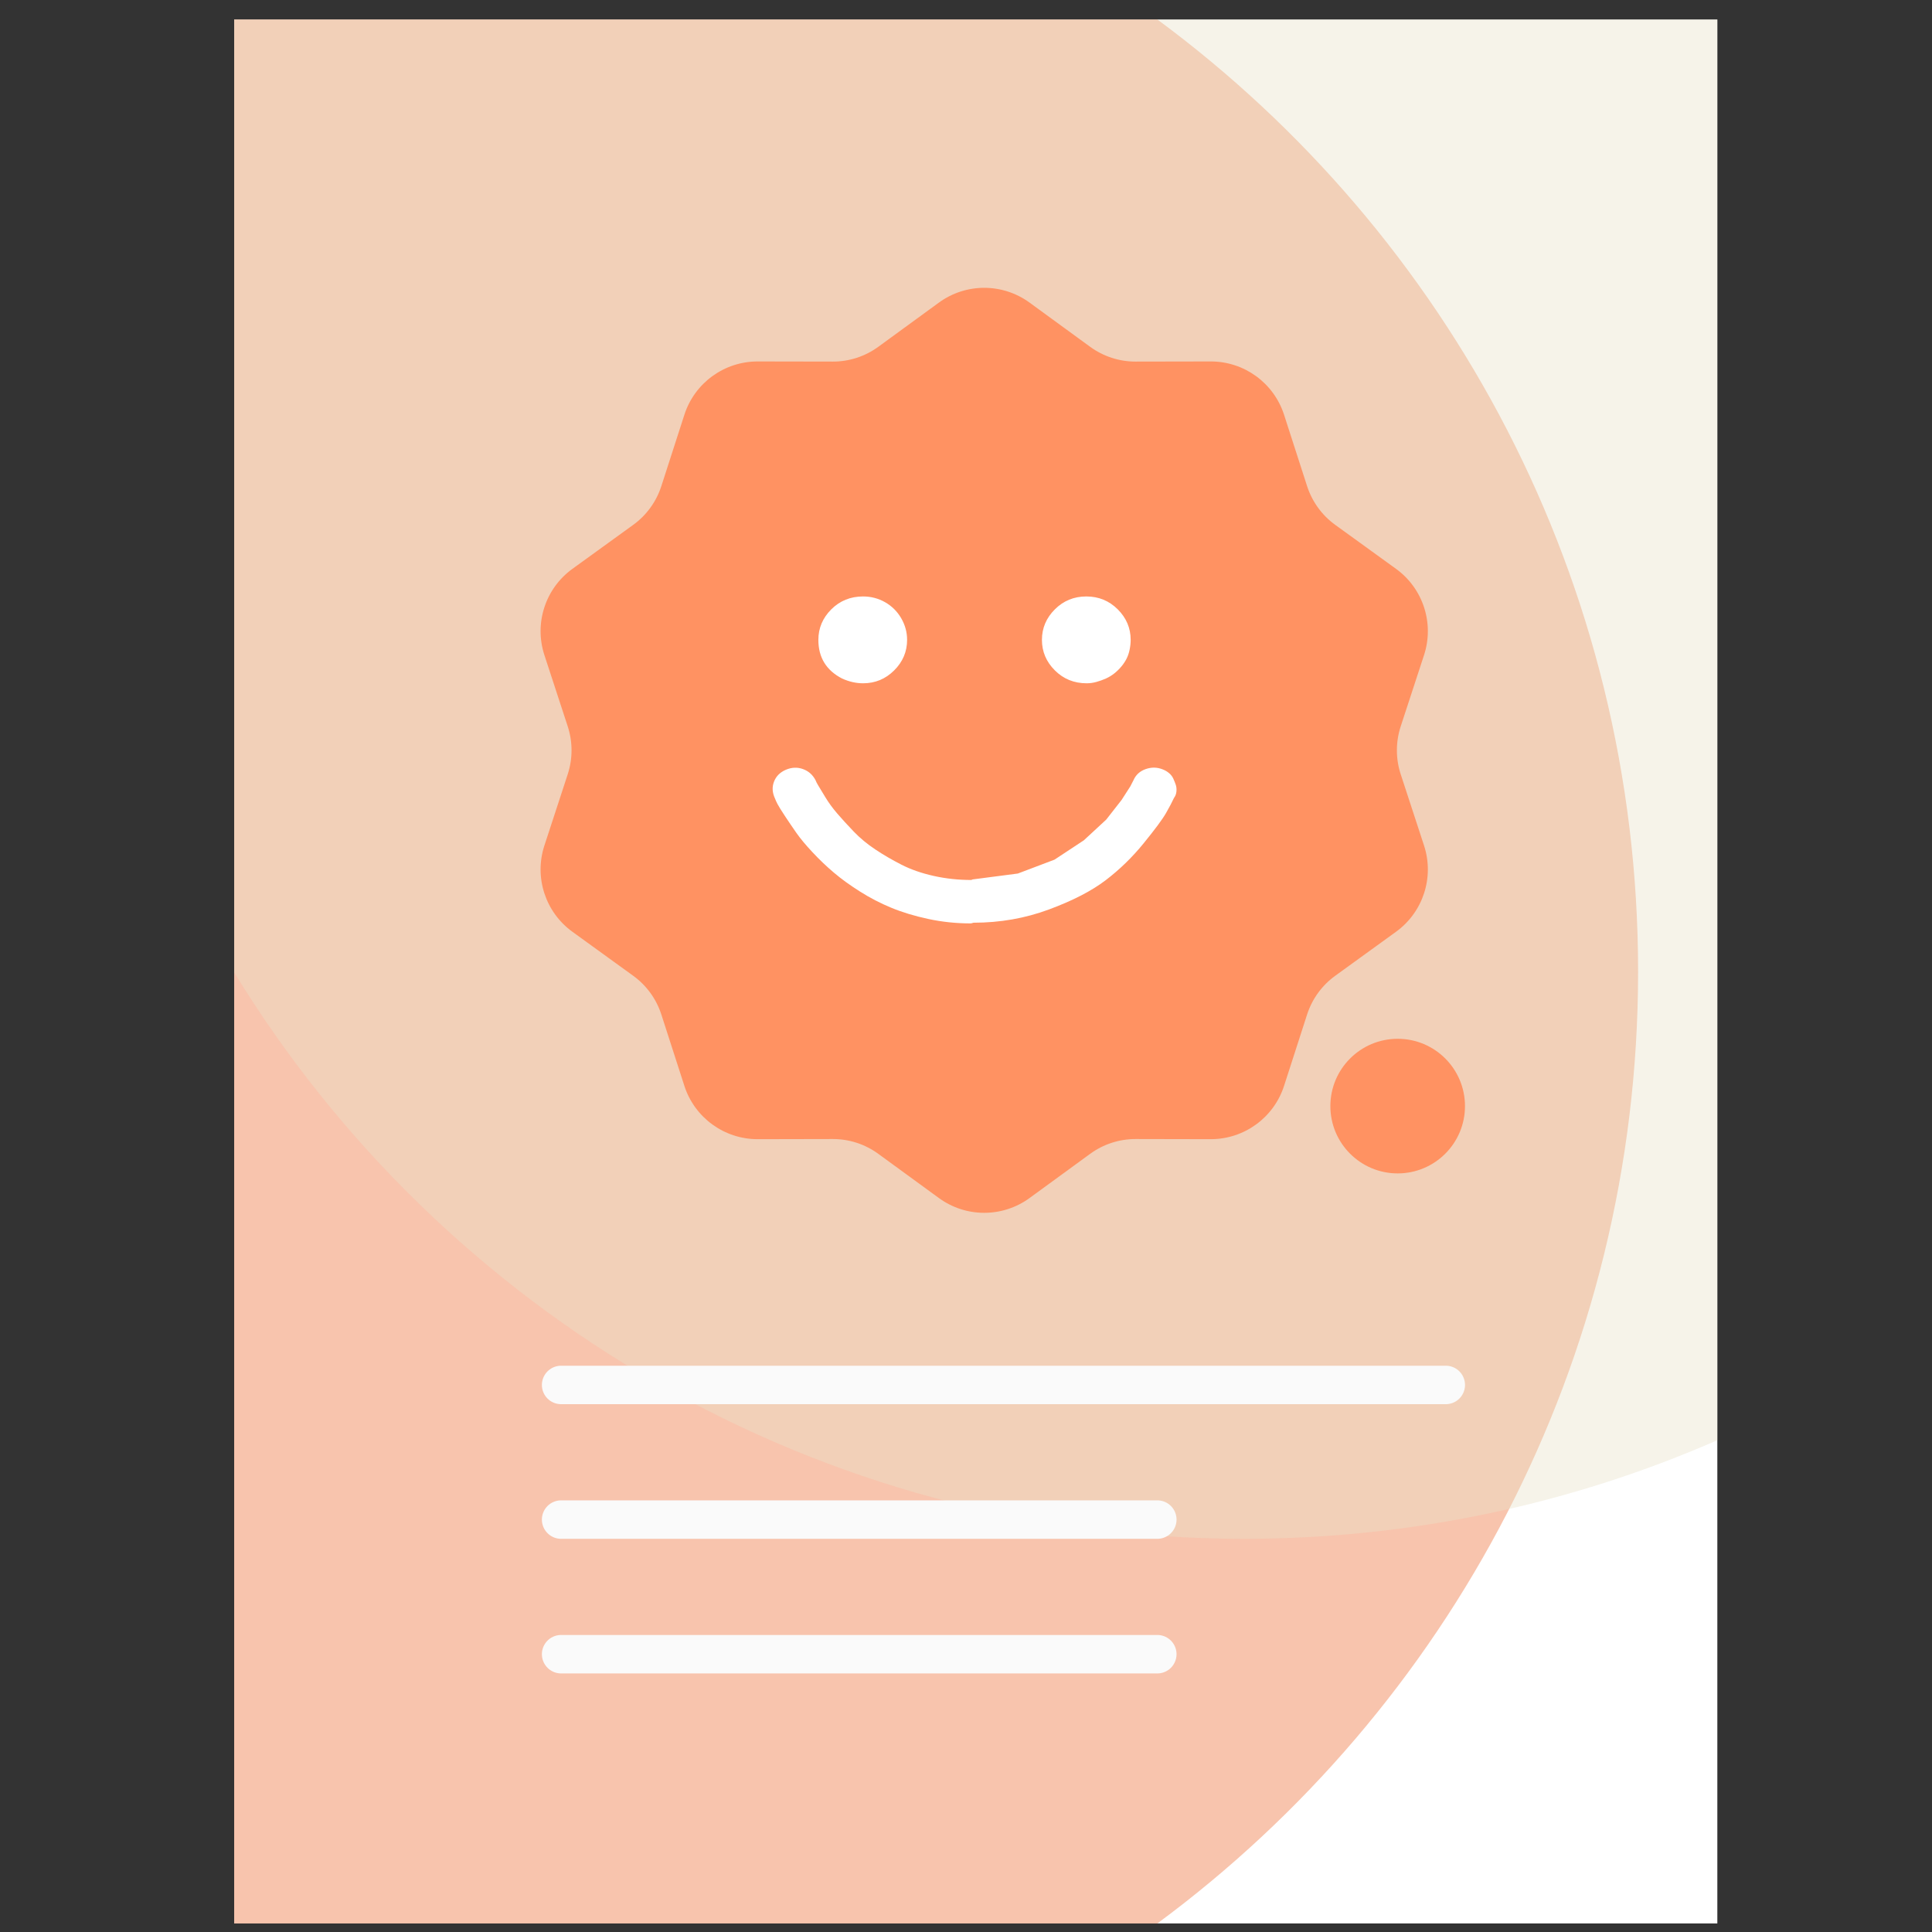
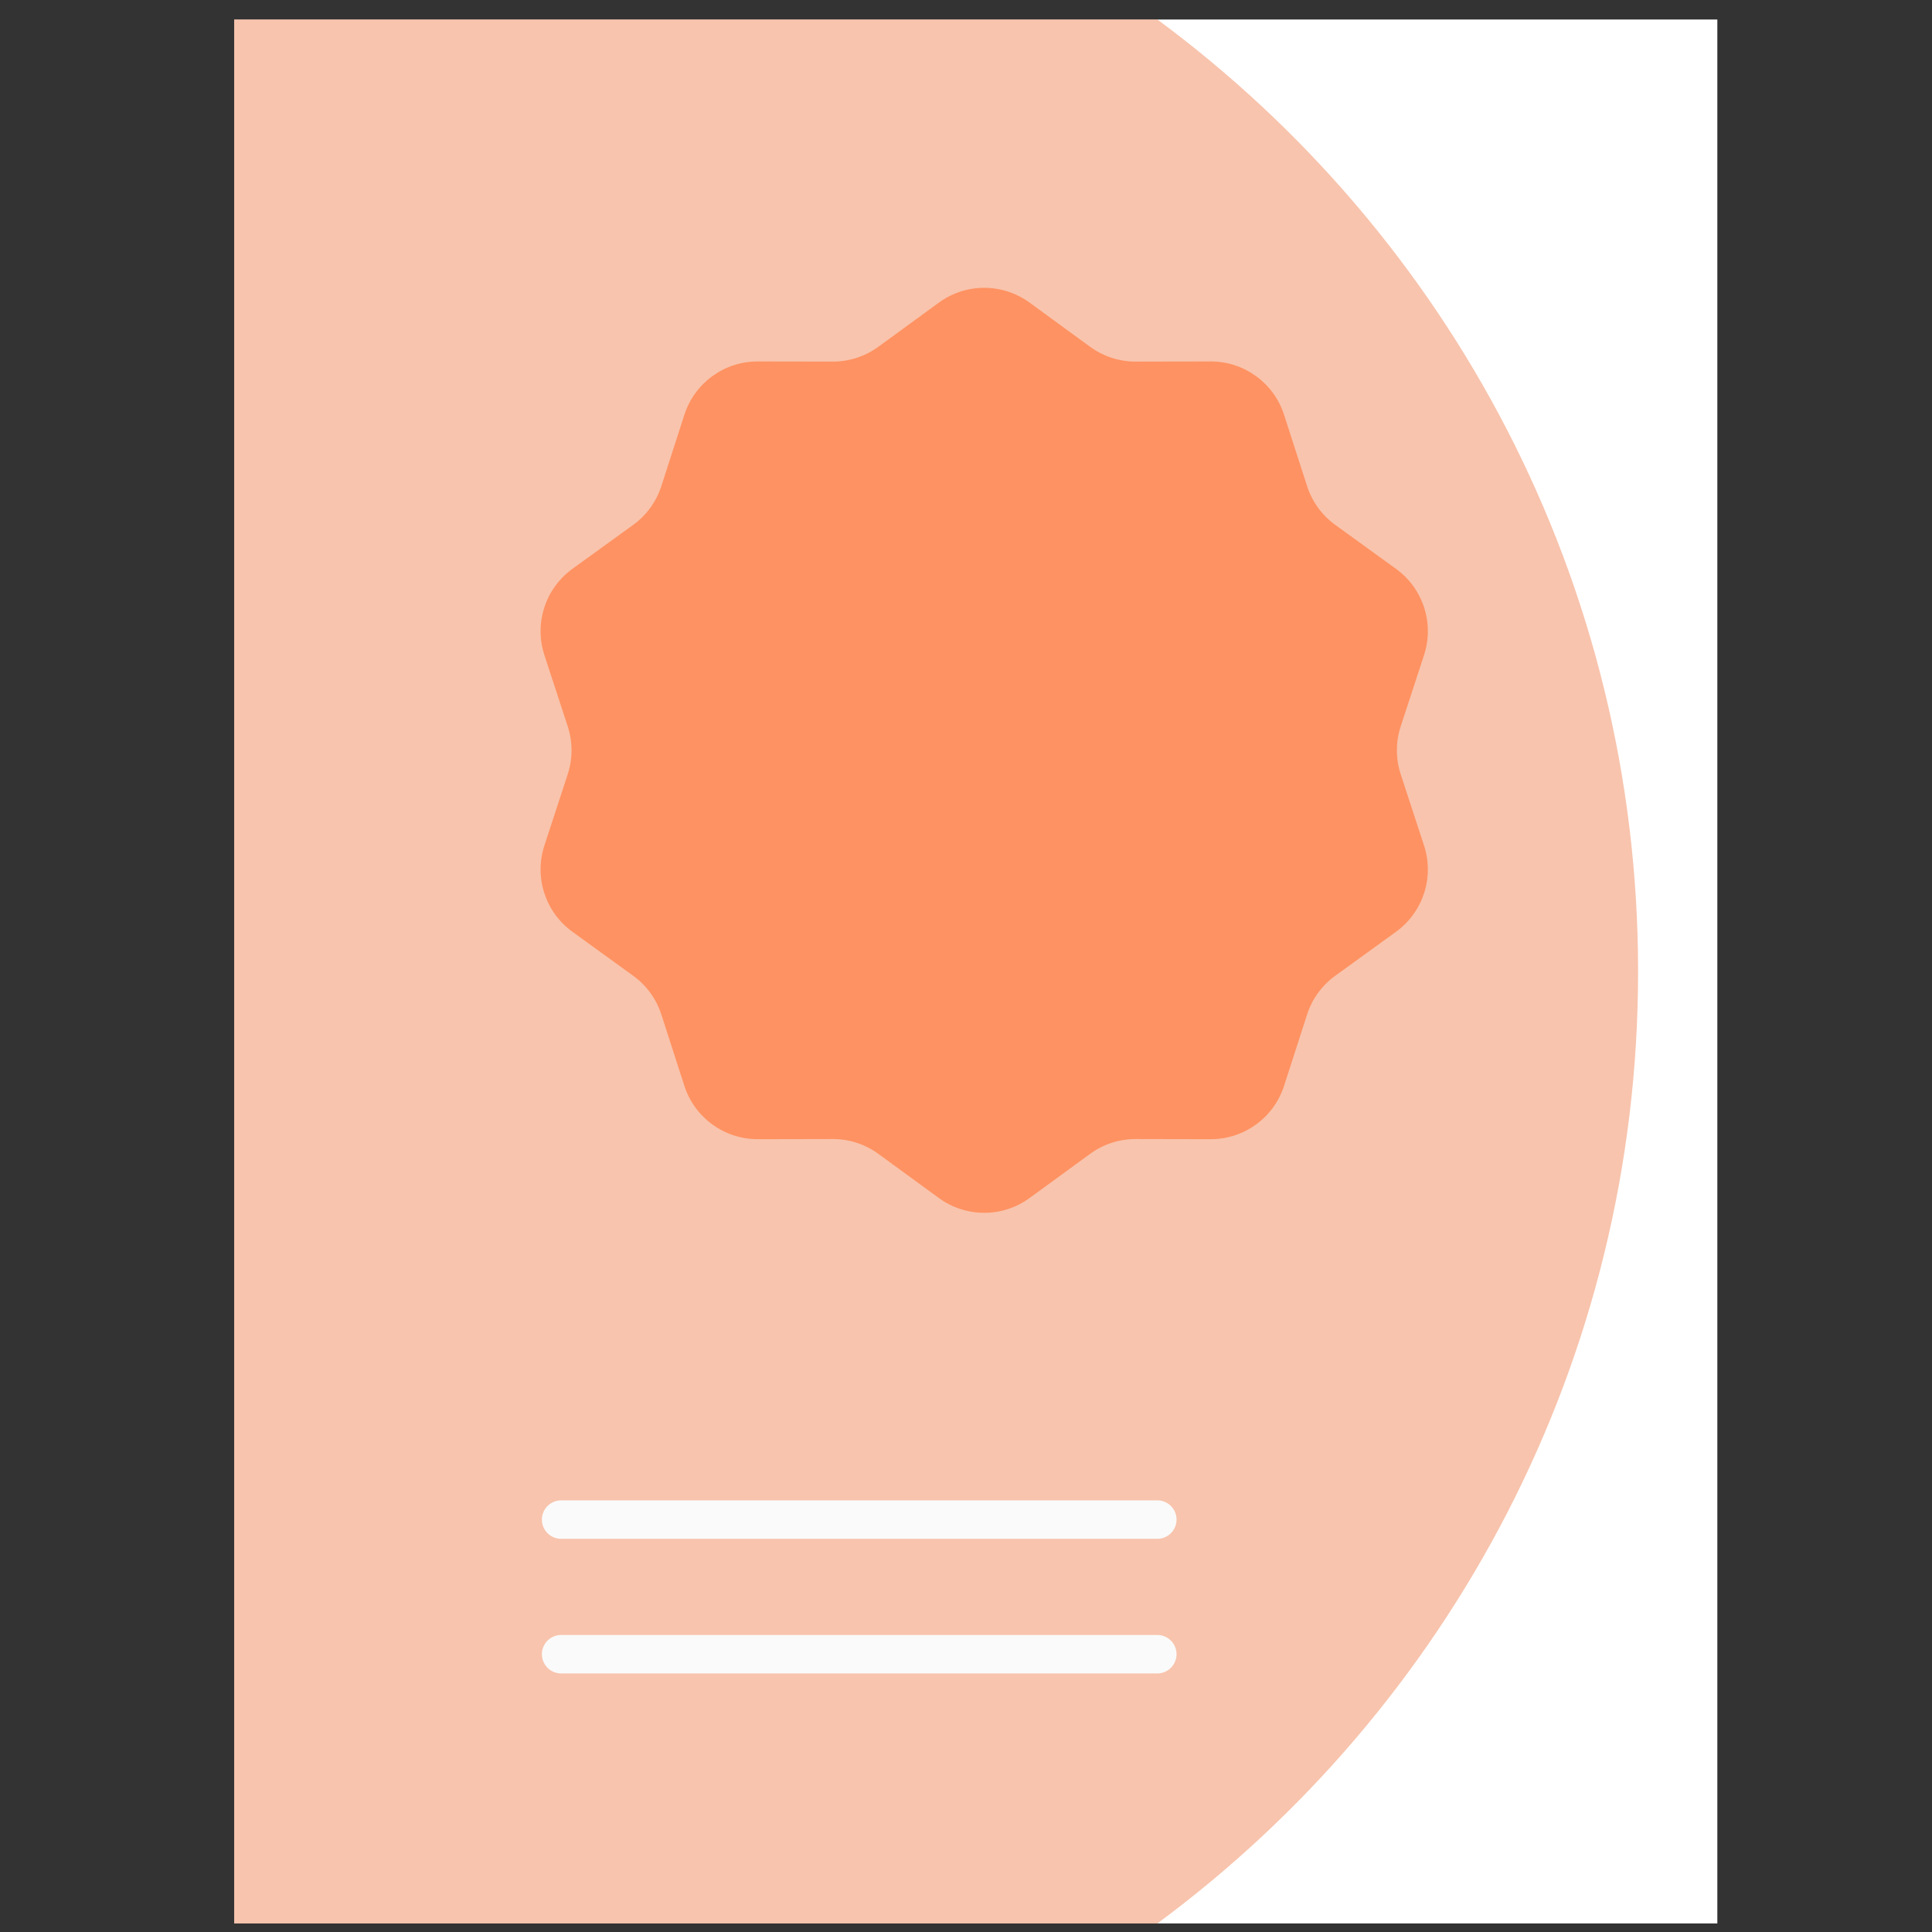
<svg xmlns="http://www.w3.org/2000/svg" width="99" height="99" viewBox="0 0 99 99" fill="none">
  <rect x="0" y="0" width="99" height="99" fill="#333333" stroke="none" />
  <path d="M88 98.561H12V1H88V98.561Z" fill="white" />
  <path opacity="0.4" fill-rule="evenodd" clip-rule="evenodd" d="M59.307 98.561C74.249 87.523 83.94 69.784 83.94 49.781C83.94 29.777 74.249 12.038 59.307 1H12V98.561H59.307Z" fill="#ED6D34" />
-   <path opacity="0.4" fill-rule="evenodd" clip-rule="evenodd" d="M12 49.829V1H88V73.8C80.571 77.049 72.364 78.852 63.737 78.852C41.836 78.852 22.649 67.236 12 49.829Z" fill="#E8E1C8" />
-   <line x1="28.753" y1="70.968" x2="74.085" y2="70.968" stroke="#FAFAFA" stroke-width="1.971" stroke-linecap="round" />
  <line x1="28.753" y1="77.867" x2="59.303" y2="77.867" stroke="#FAFAFA" stroke-width="1.971" stroke-linecap="round" />
  <line x1="28.753" y1="84.765" x2="59.303" y2="84.765" stroke="#FAFAFA" stroke-width="1.971" stroke-linecap="round" />
-   <path d="M68.171 56.679C68.171 54.774 69.716 53.23 71.62 53.23C73.525 53.23 75.069 54.774 75.069 56.679C75.069 58.584 73.525 60.128 71.62 60.128C69.716 60.128 68.171 58.584 68.171 56.679Z" fill="#FF9262" />
  <path d="M48.111 15.506C49.495 14.496 51.372 14.496 52.757 15.506L55.863 17.772C56.54 18.265 57.356 18.531 58.194 18.529L62.039 18.522C63.752 18.518 65.272 19.622 65.798 21.253L66.979 24.912C67.237 25.709 67.741 26.404 68.42 26.895L71.535 29.149C72.923 30.153 73.503 31.939 72.971 33.568L71.775 37.222C71.515 38.019 71.515 38.877 71.775 39.673L72.971 43.328C73.503 44.956 72.923 46.742 71.535 47.746L68.42 50.001C67.741 50.492 67.237 51.186 66.979 51.983L65.798 55.643C65.272 57.273 63.752 58.377 62.039 58.374L58.194 58.366C57.356 58.365 56.54 58.63 55.863 59.124L52.757 61.39C51.372 62.4 49.495 62.4 48.111 61.39L45.004 59.124C44.327 58.63 43.511 58.365 42.673 58.366L38.828 58.374C37.115 58.377 35.595 57.273 35.069 55.643L33.888 51.983C33.63 51.186 33.126 50.492 32.447 50.001L29.332 47.746C27.944 46.742 27.364 44.956 27.896 43.328L29.092 39.673C29.352 38.877 29.352 38.019 29.092 37.222L27.896 33.568C27.364 31.939 27.944 30.153 29.332 29.149L32.447 26.895C33.126 26.404 33.63 25.709 33.888 24.912L35.069 21.253C35.595 19.622 37.115 18.518 38.828 18.522L42.673 18.529C43.511 18.531 44.327 18.265 45.004 17.772L48.111 15.506Z" fill="#FF9262" />
-   <path d="M59.585 39.427C59.299 39.311 59.006 39.305 58.708 39.41C58.41 39.514 58.201 39.705 58.081 39.983L57.92 40.296L57.473 40.991L56.685 41.999L55.539 43.059L54.036 44.05L52.156 44.762L49.883 45.058C49.859 45.058 49.835 45.063 49.811 45.075L49.776 45.092C49.107 45.092 48.463 45.023 47.842 44.884C47.222 44.745 46.673 44.554 46.196 44.31C45.718 44.067 45.271 43.806 44.853 43.528C44.435 43.25 44.065 42.943 43.743 42.607C43.421 42.271 43.141 41.964 42.902 41.686C42.663 41.408 42.46 41.13 42.293 40.852C42.126 40.574 42.007 40.377 41.935 40.261C41.864 40.145 41.816 40.053 41.792 39.983C41.649 39.705 41.434 39.514 41.148 39.41C40.861 39.305 40.569 39.317 40.27 39.444C39.972 39.572 39.769 39.775 39.662 40.053C39.554 40.331 39.572 40.62 39.715 40.922C39.739 40.991 39.781 41.084 39.841 41.2C39.901 41.316 40.026 41.518 40.217 41.808C40.408 42.097 40.605 42.387 40.807 42.677C41.01 42.967 41.285 43.297 41.631 43.667C41.977 44.038 42.341 44.386 42.723 44.71C43.105 45.035 43.552 45.359 44.065 45.683C44.578 46.008 45.115 46.286 45.676 46.517C46.237 46.749 46.87 46.94 47.574 47.091C48.278 47.242 49 47.317 49.74 47.317C49.764 47.317 49.811 47.305 49.883 47.282C51.243 47.282 52.532 47.056 53.749 46.604C54.967 46.153 55.933 45.654 56.649 45.11C57.365 44.565 58.016 43.934 58.6 43.216C59.185 42.497 59.567 41.982 59.746 41.669C59.925 41.356 60.062 41.095 60.158 40.887C60.229 40.794 60.271 40.684 60.283 40.557C60.295 40.429 60.283 40.313 60.247 40.209C60.212 40.105 60.17 40.001 60.122 39.896C60.074 39.792 60.003 39.699 59.907 39.618C59.812 39.537 59.704 39.473 59.585 39.427ZM44.226 35.013C44.847 35.013 45.378 34.793 45.82 34.352C46.261 33.912 46.482 33.391 46.482 32.788C46.482 32.395 46.38 32.024 46.178 31.676C45.975 31.329 45.7 31.056 45.354 30.859C45.008 30.662 44.632 30.564 44.226 30.564C43.582 30.564 43.039 30.784 42.597 31.224C42.156 31.665 41.935 32.186 41.935 32.788C41.935 33.692 42.341 34.352 43.152 34.77C43.51 34.932 43.868 35.013 44.226 35.013ZM55.683 35.013C55.85 35.013 56.017 34.99 56.184 34.943C56.351 34.897 56.512 34.839 56.667 34.77C56.822 34.7 56.966 34.613 57.097 34.509C57.228 34.405 57.347 34.289 57.455 34.161C57.562 34.034 57.652 33.901 57.723 33.762C57.795 33.623 57.849 33.466 57.884 33.292C57.92 33.119 57.938 32.951 57.938 32.788C57.938 32.186 57.717 31.665 57.276 31.224C56.834 30.784 56.297 30.564 55.665 30.564C55.032 30.564 54.495 30.784 54.054 31.224C53.612 31.665 53.391 32.186 53.391 32.788C53.391 33.391 53.612 33.912 54.054 34.352C54.495 34.793 55.038 35.013 55.683 35.013Z" fill="white" />
</svg>